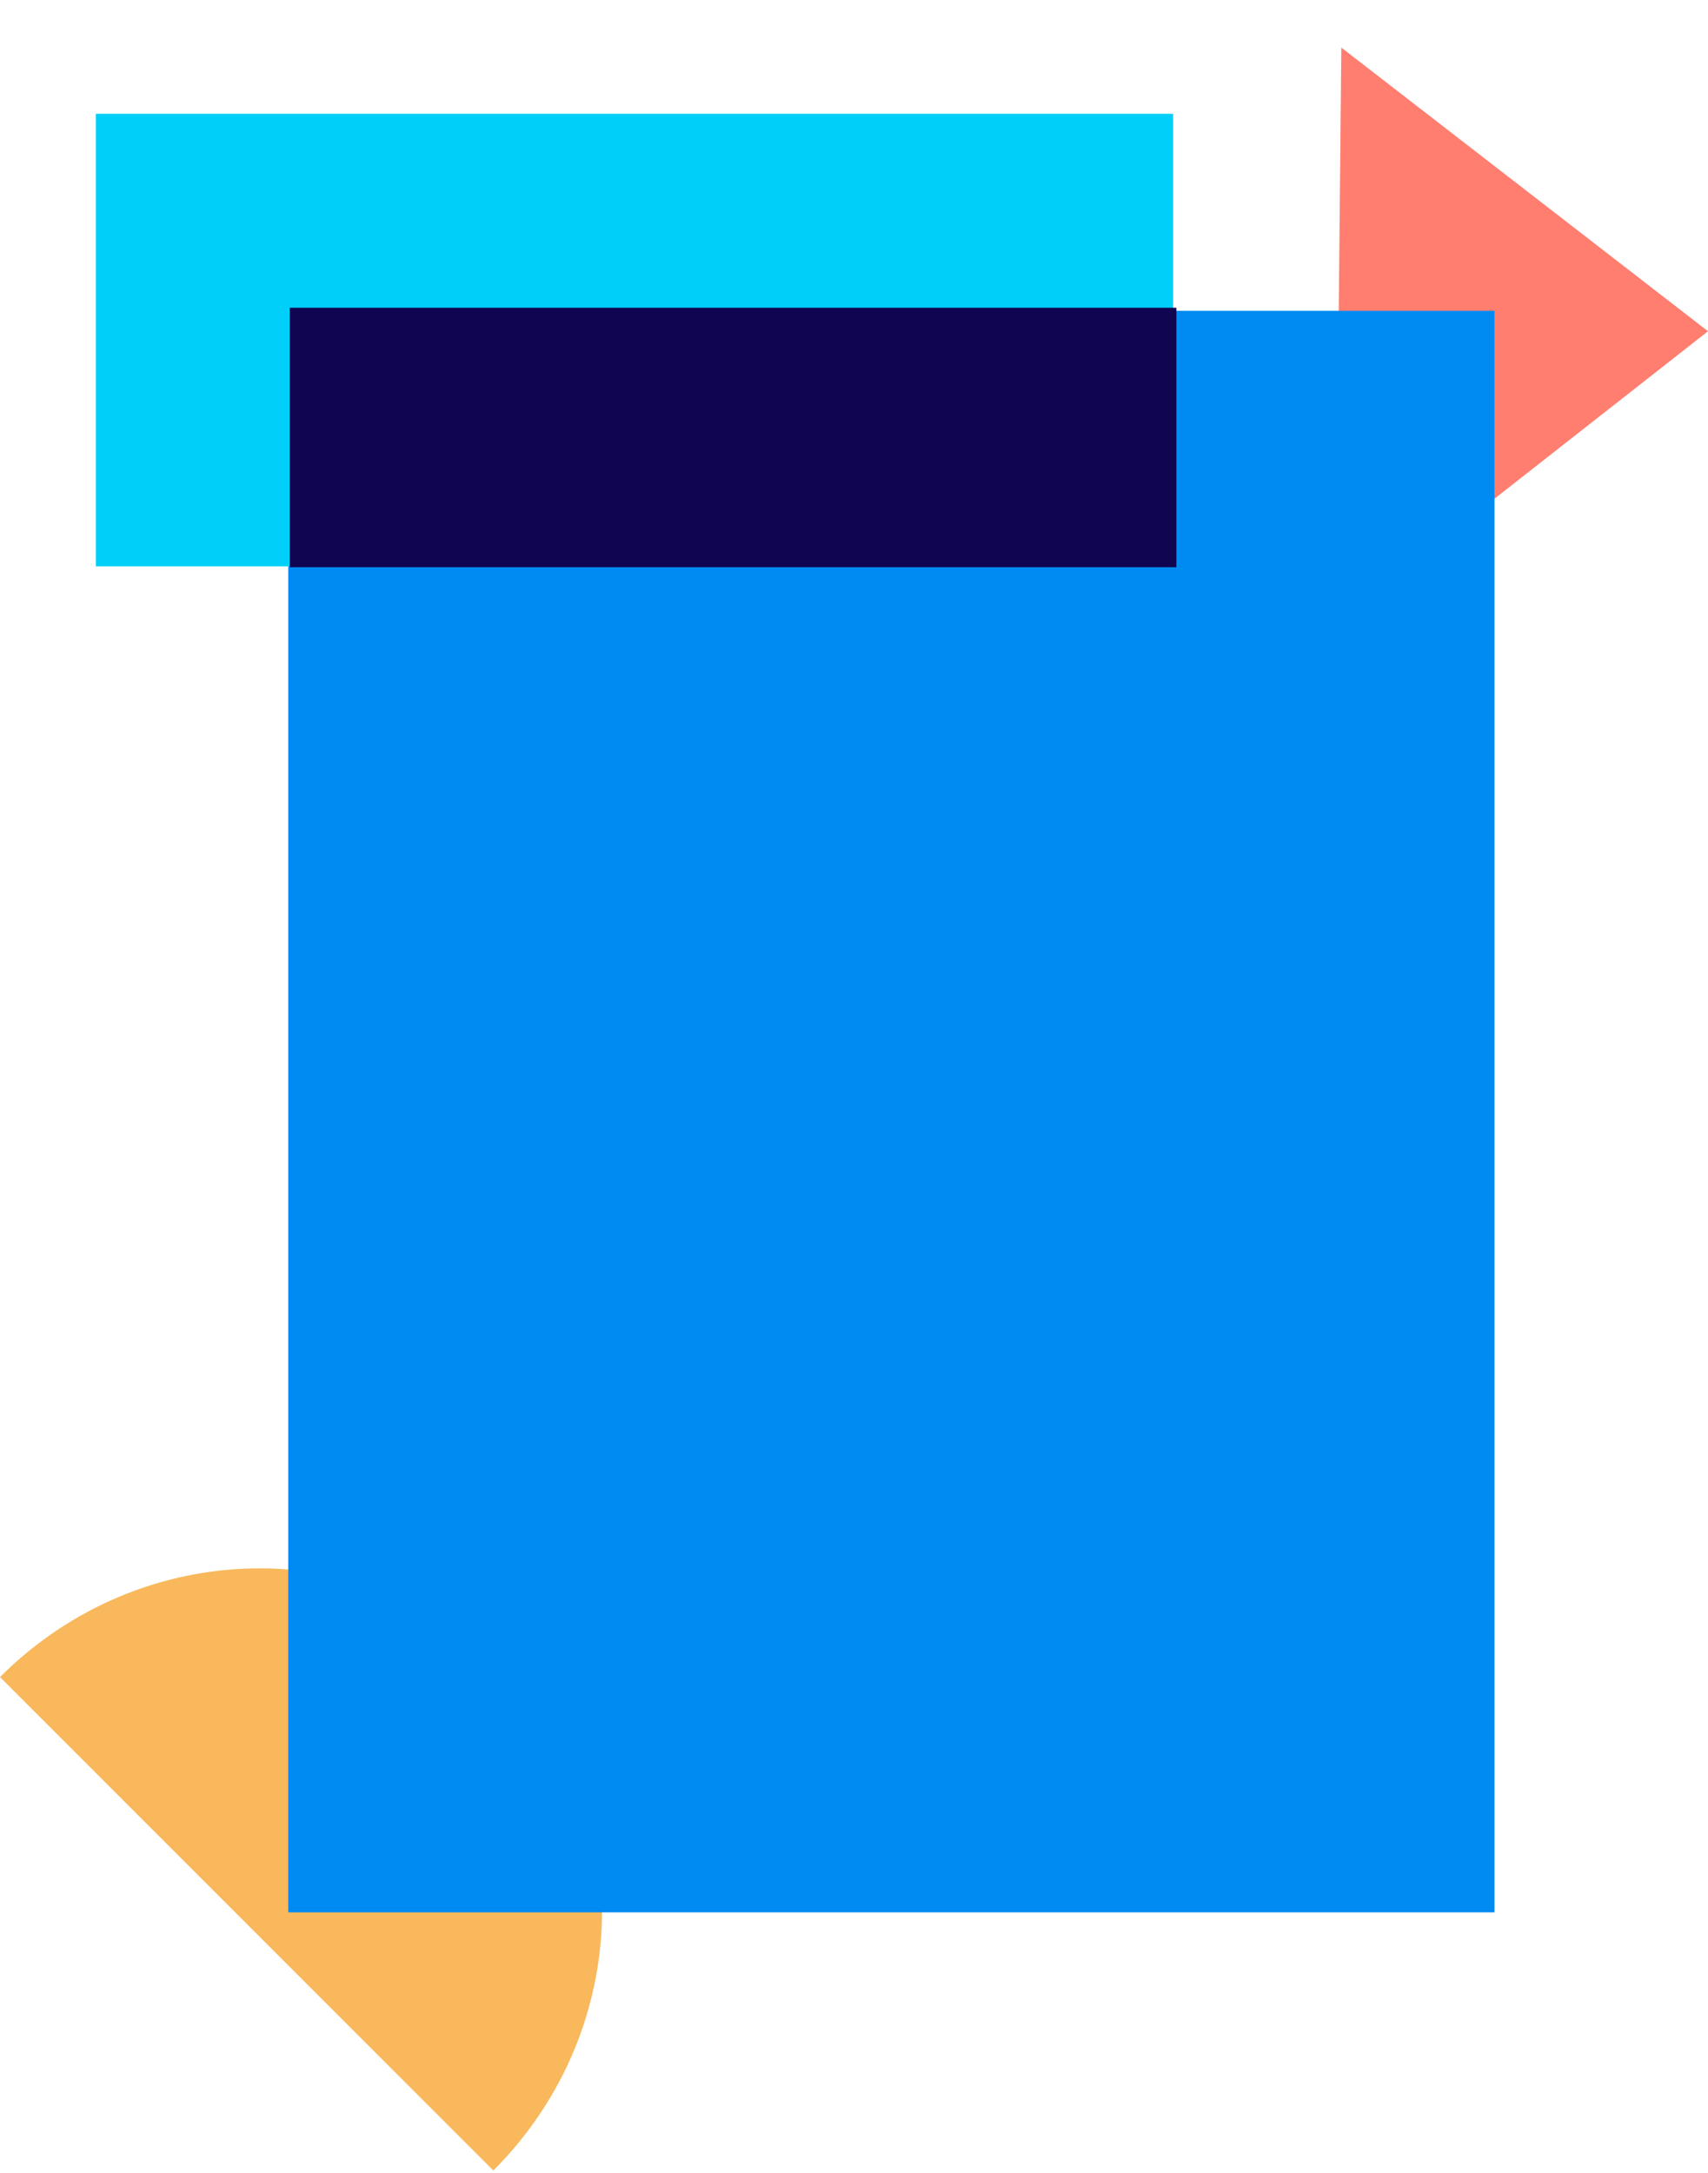
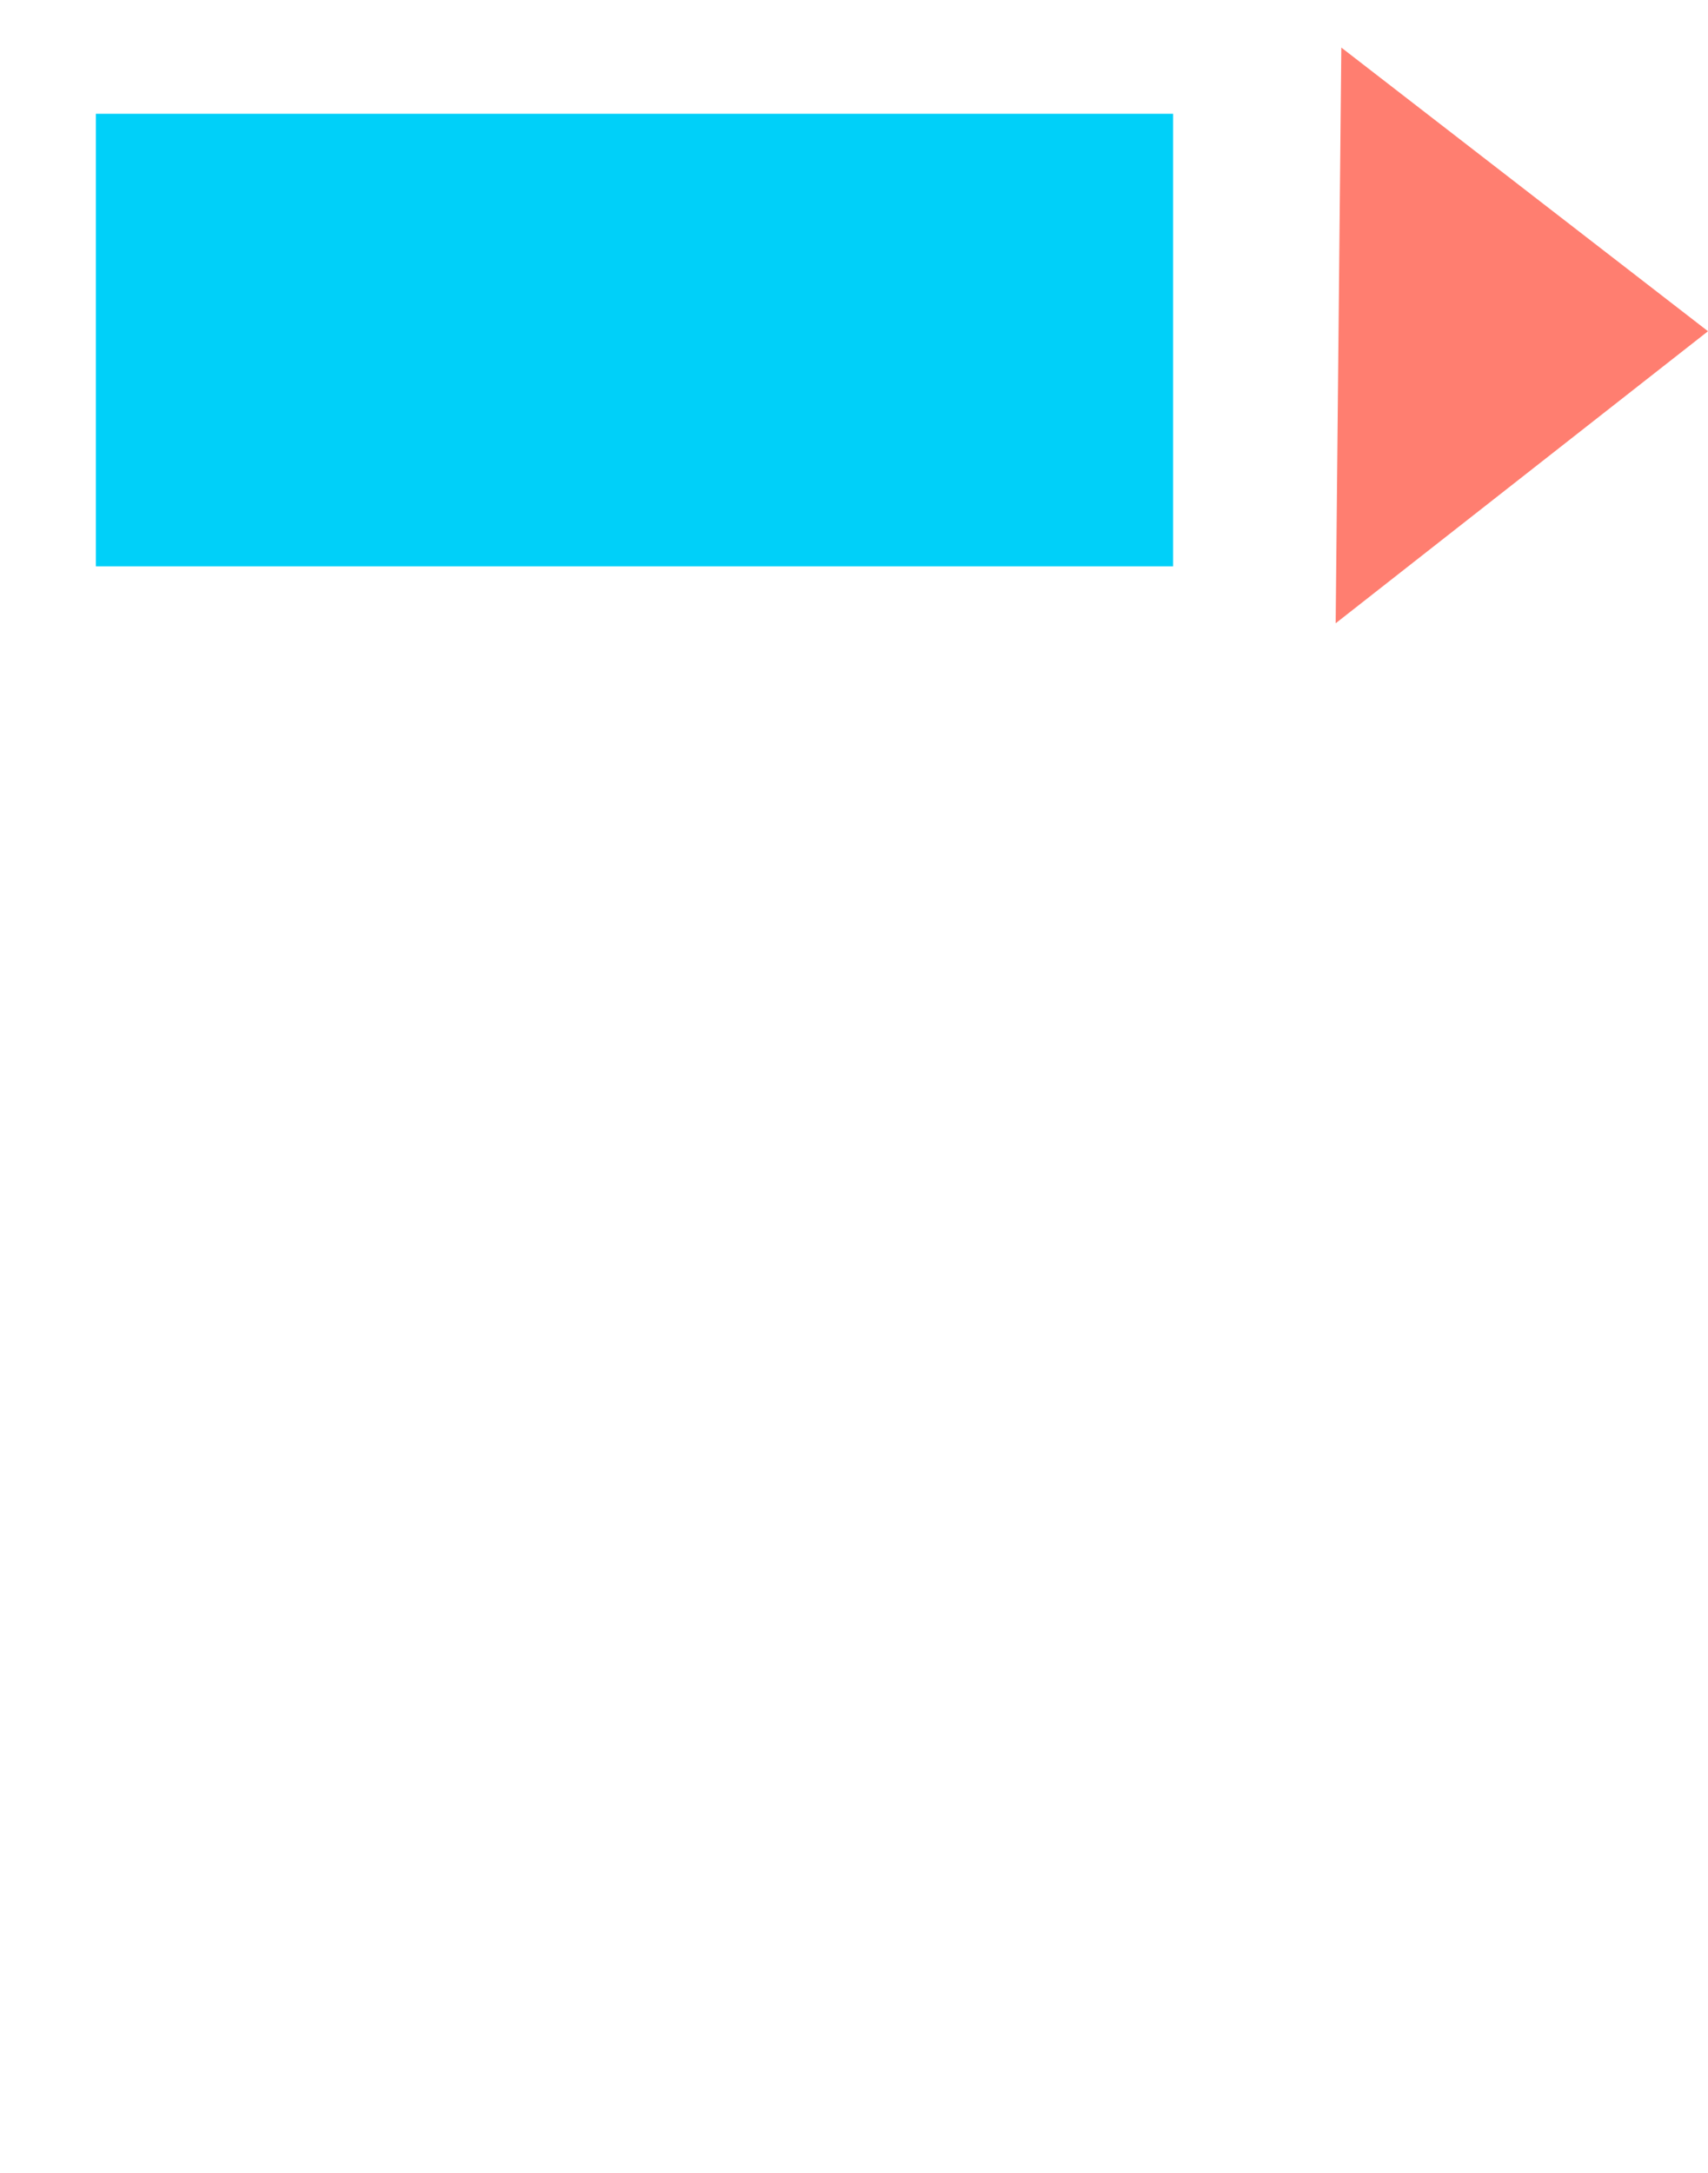
<svg xmlns="http://www.w3.org/2000/svg" width="169" height="215" viewBox="0 0 169 215" fill="none">
  <path d="M132.159 61.659L132.719 4.706L169 32.769L132.159 61.659Z" fill="#FF7E70" />
-   <path d="M48.815 214.722C62.794 200.743 63.199 178.483 49.719 165.003C36.239 151.523 13.979 151.928 0 165.907L48.815 214.722Z" fill="#F8B85B" />
-   <rect x="28.519" y="30.745" width="119.356" height="158.438" fill="#008BF2" />
  <rect x="9.485" y="11.257" width="106.589" height="44.767" fill="#00D0F9" />
-   <rect x="28.671" y="30.443" width="87.725" height="25.672" fill="#100551" />
</svg>